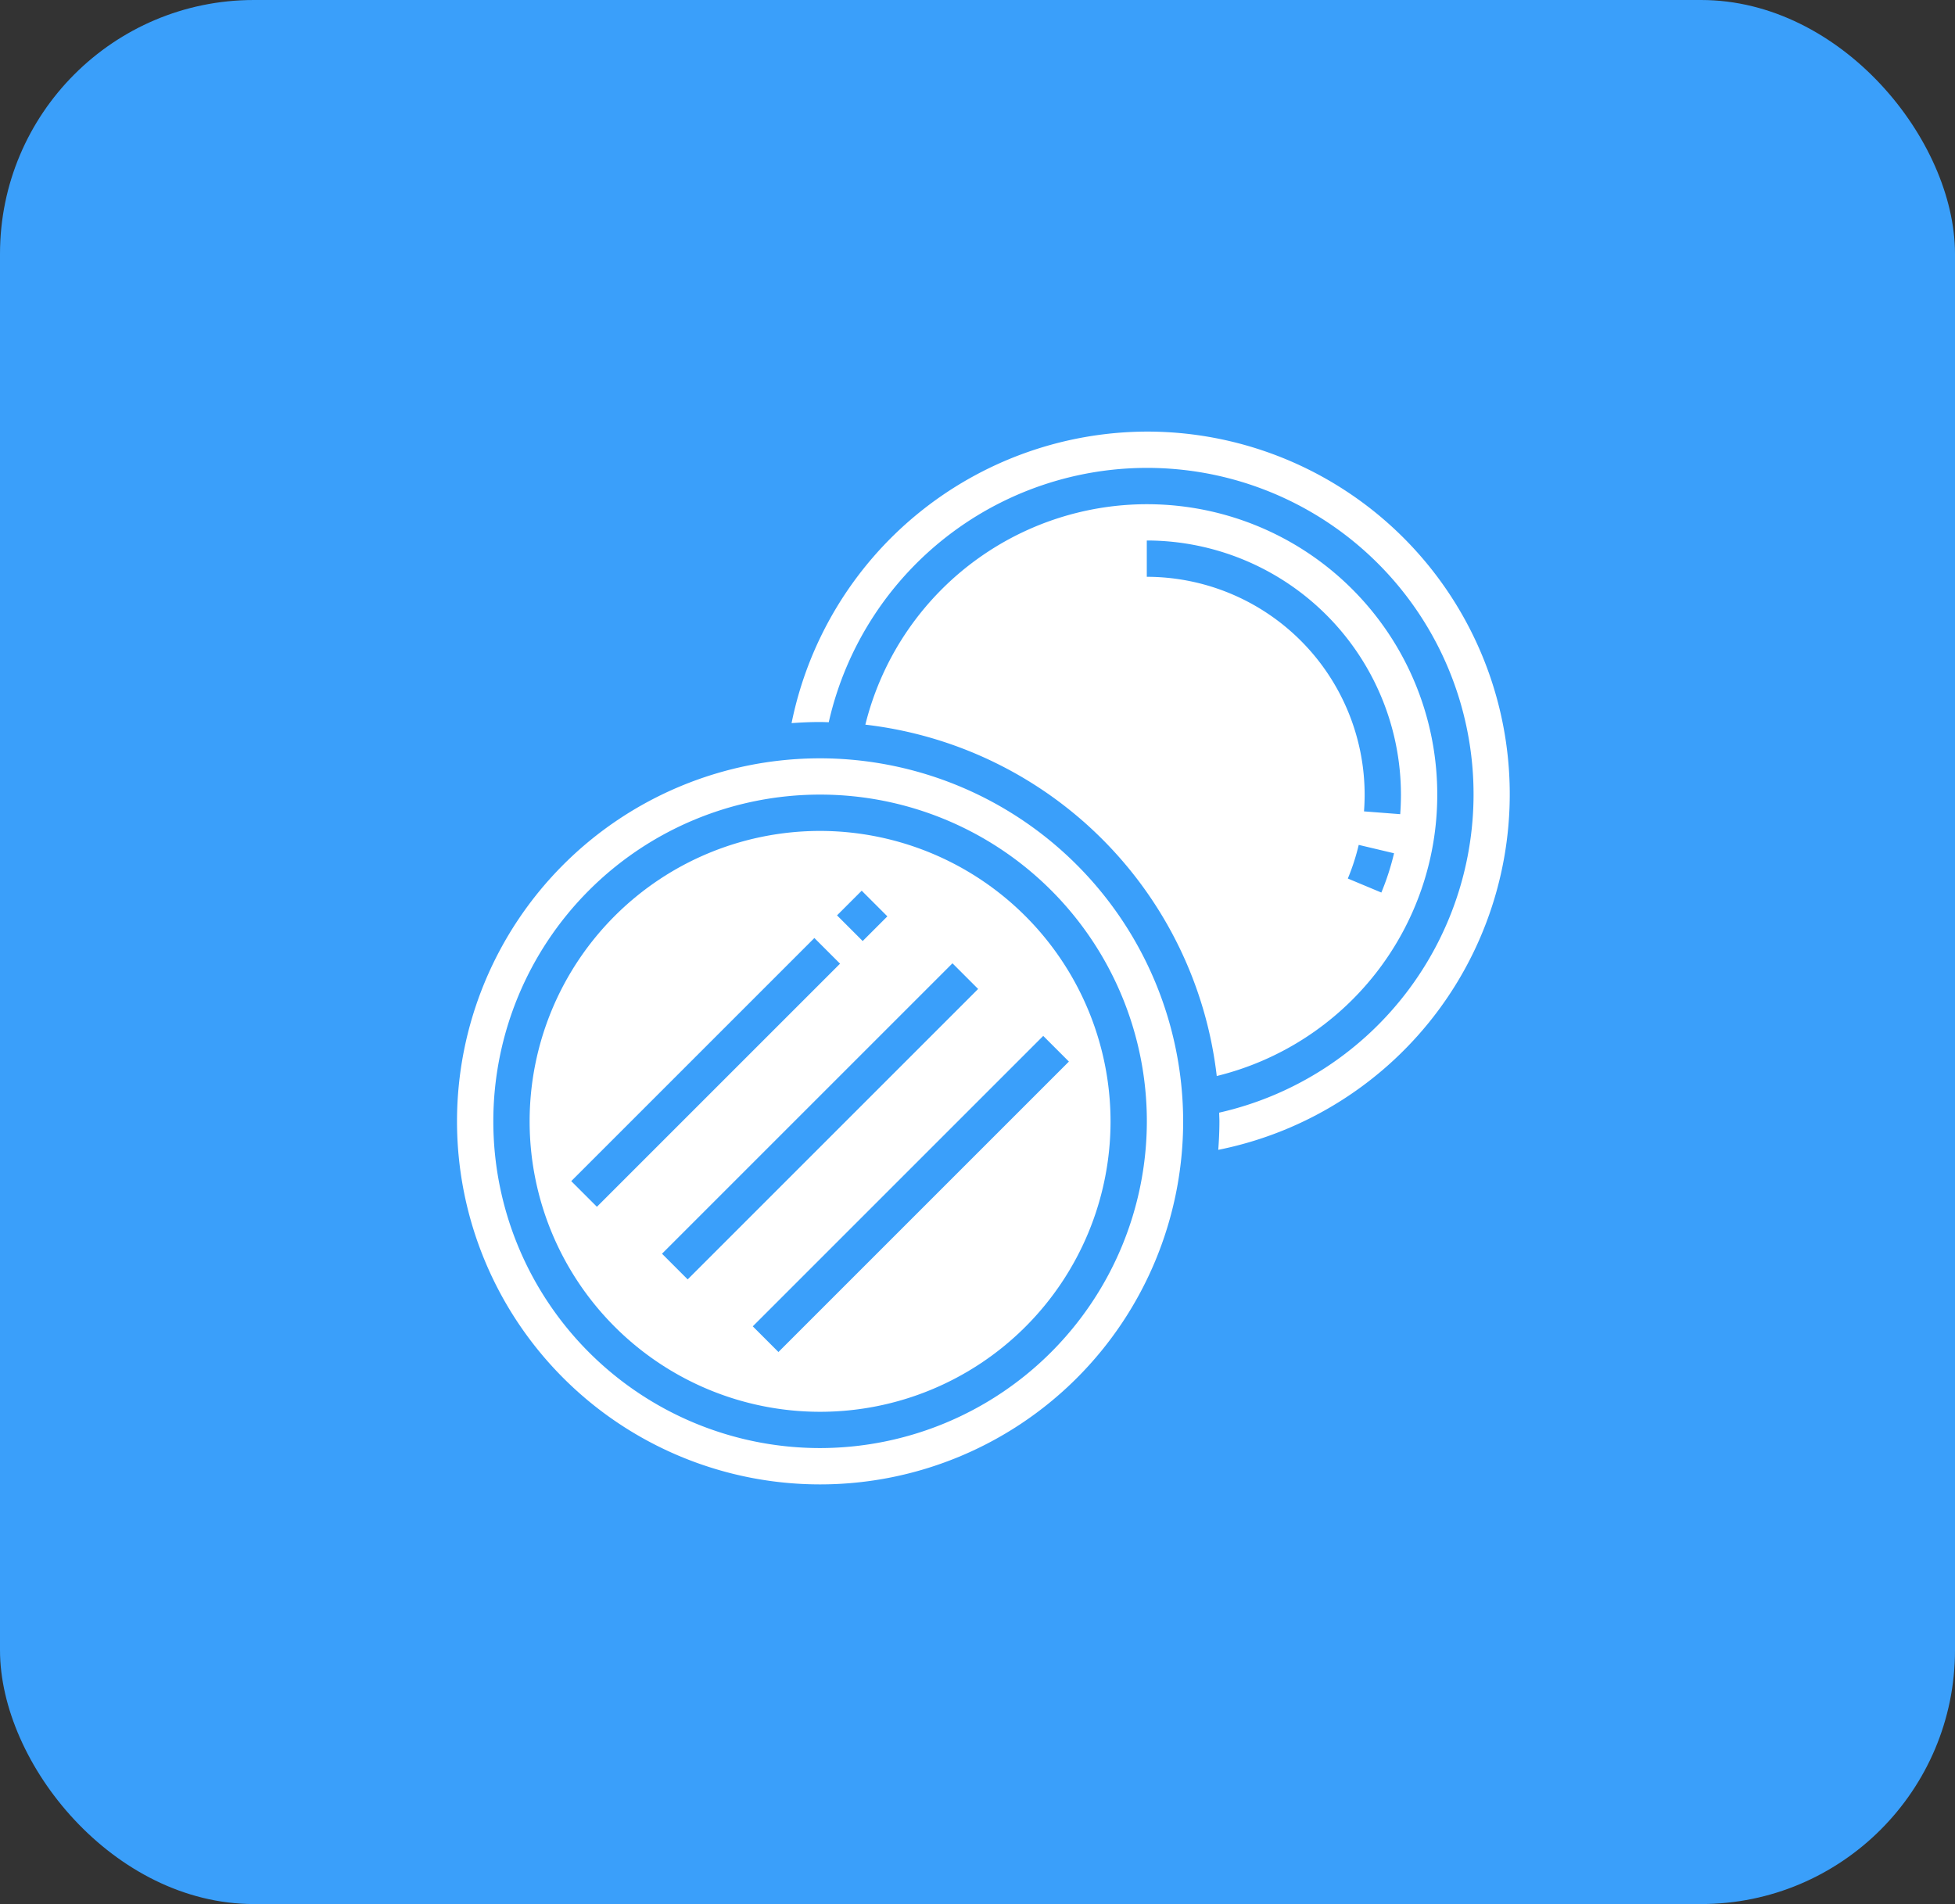
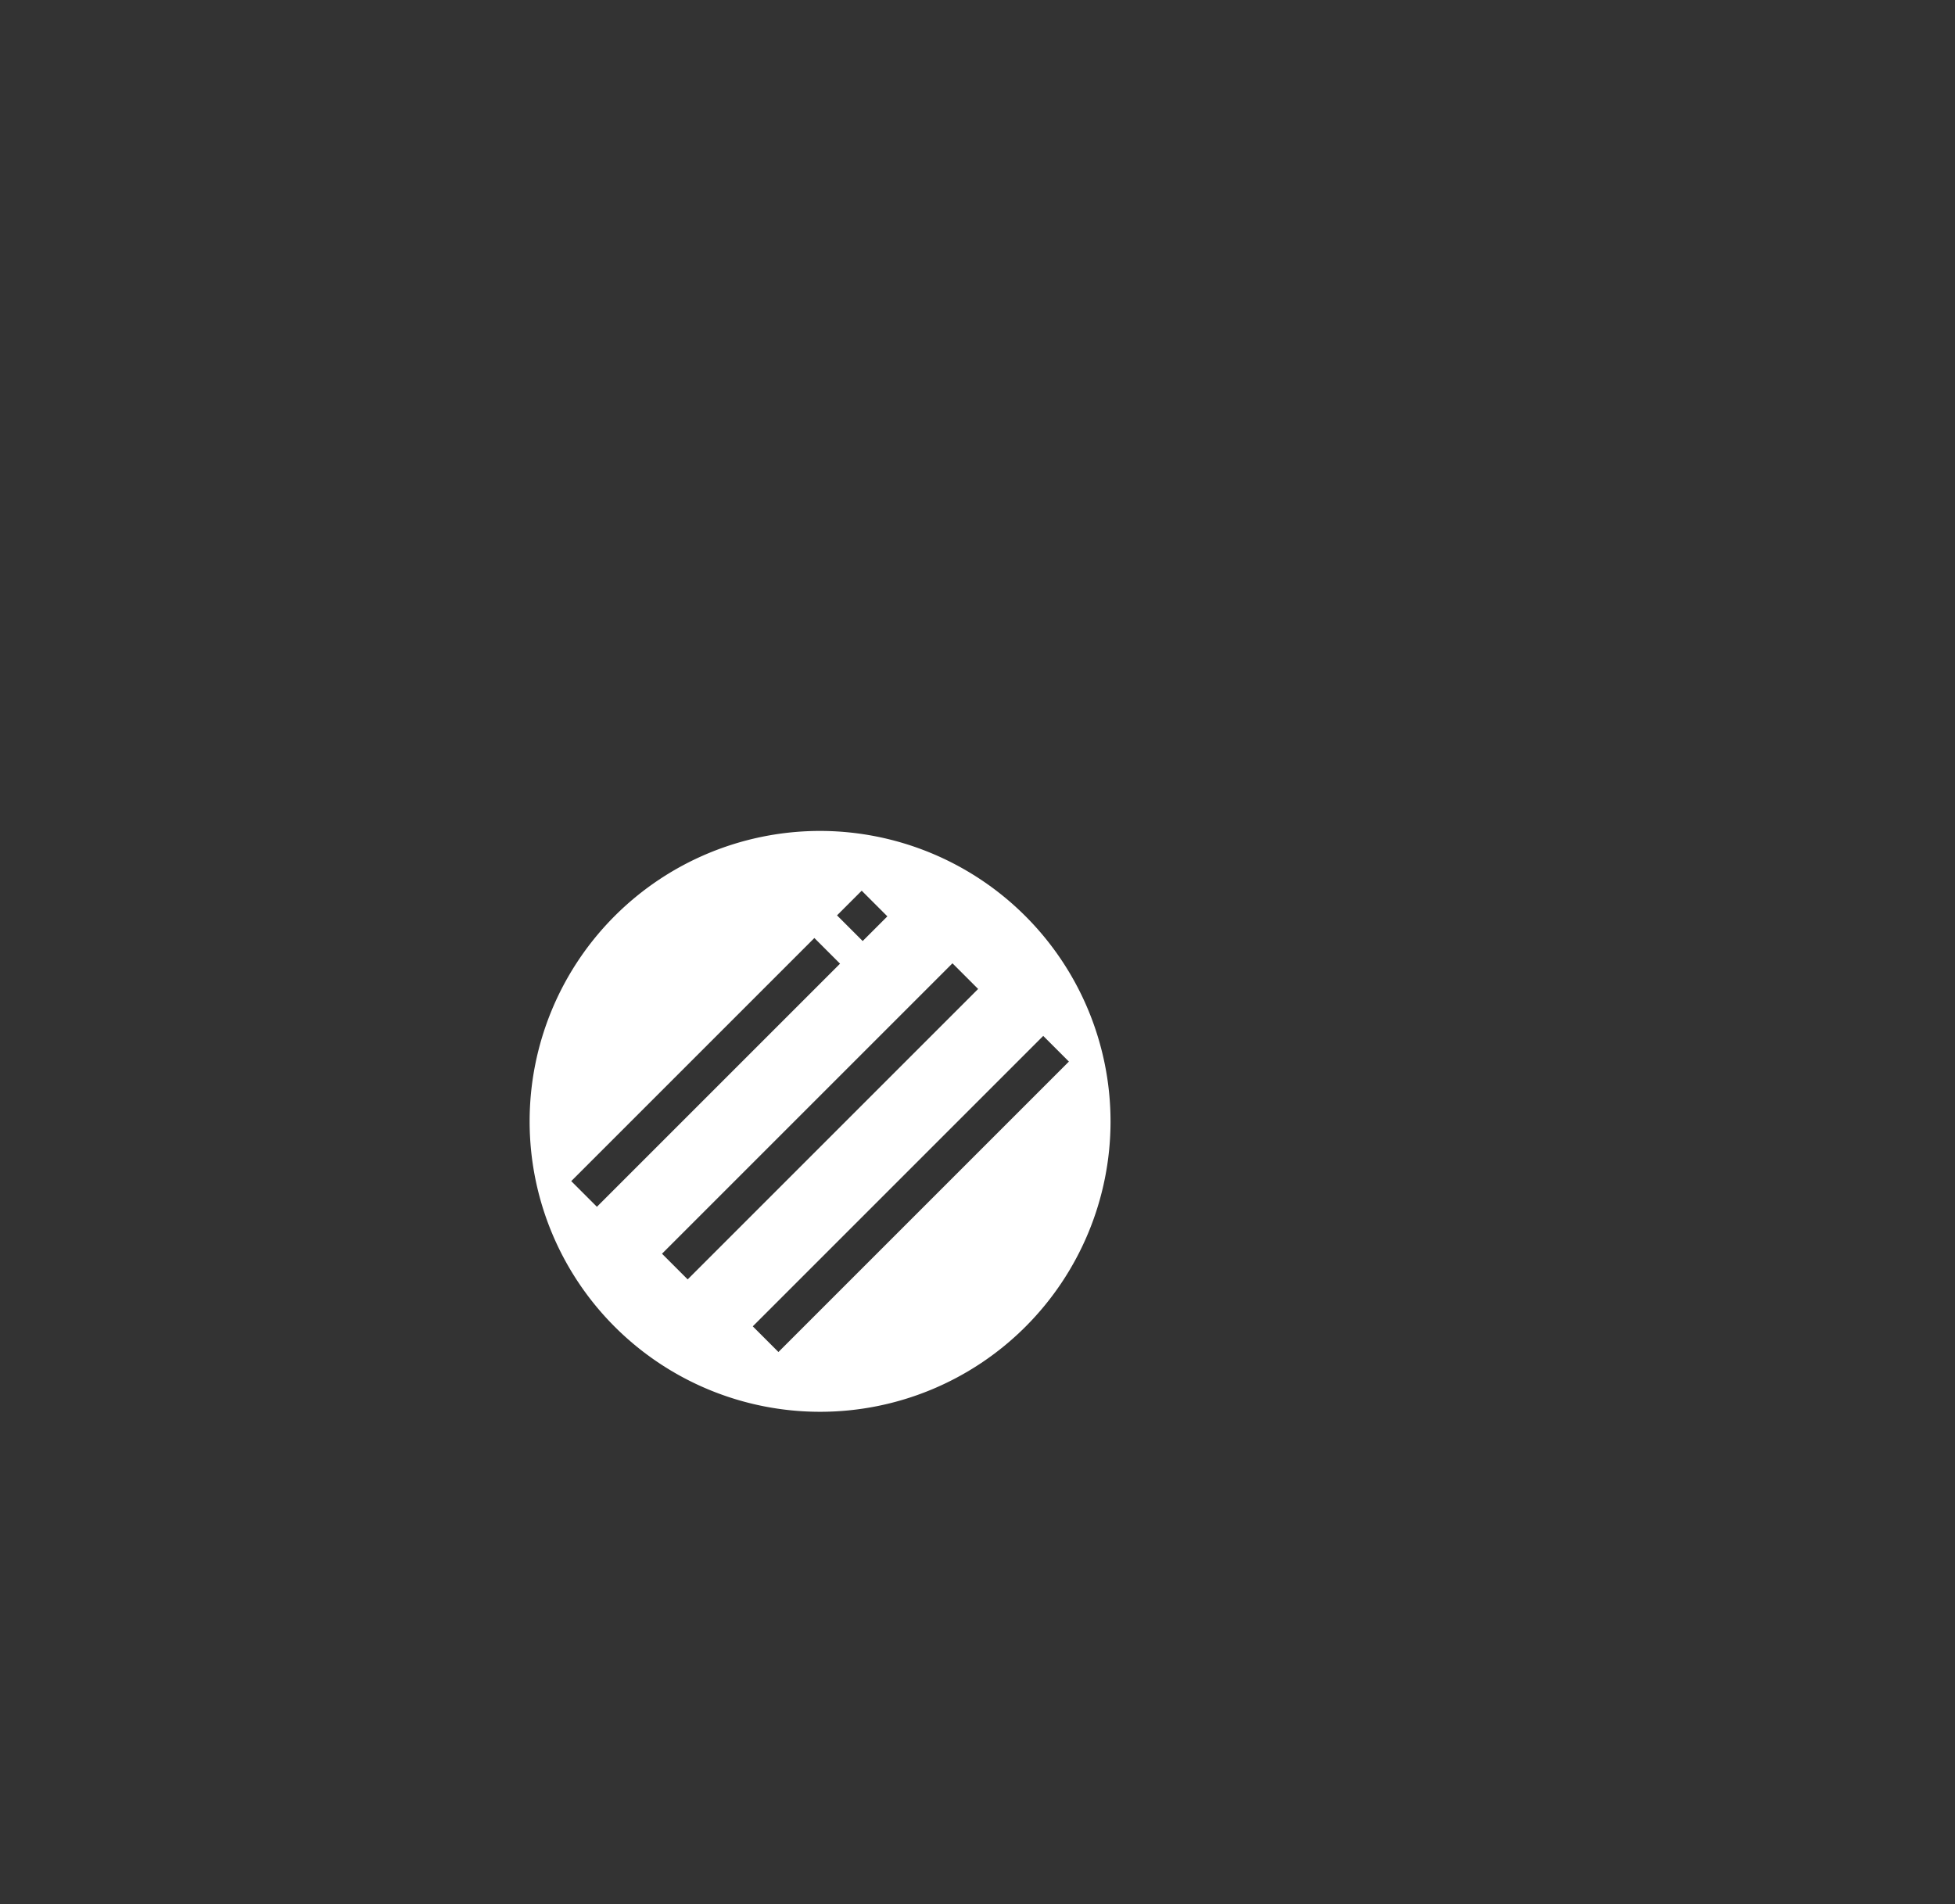
<svg xmlns="http://www.w3.org/2000/svg" width="77" height="75" viewBox="0 0 77 75">
  <rect x="0" y="0" width="77" height="75" fill="#333333" stroke="none" />
  <g id="Group_557" data-name="Group 557" transform="translate(-5865.5 21857.828)">
    <g id="Group_547" data-name="Group 547" transform="translate(5232.625 -23217.828)">
-       <rect id="Rectangle_111" data-name="Rectangle 111" width="77" height="75" rx="10" transform="translate(632.875 1360)" fill="#3a9ffa" />
      <g id="filter_1645283" transform="translate(650.875 1377)">
        <path id="Path_107" data-name="Path 107" d="M43.44,176a11.44,11.44,0,1,0,11.44,11.44A11.453,11.453,0,0,0,43.44,176Zm1.639,2.354,1.011,1.011-.972.972-1.011-1.011ZM34.65,190.805l-1.011-1.011,9.576-9.576,1.011,1.011Zm2.564,1.849,11.44-11.44,1.011,1.011-11.44,11.44Zm16.026-7.569L41.8,196.525l-1.011-1.011,11.44-11.44Zm0,0" transform="translate(-29.14 -160.27)" fill="#fff" />
-         <path id="Path_108" data-name="Path 108" d="M14.3,144a14.3,14.3,0,1,0,14.3,14.3A14.316,14.316,0,0,0,14.3,144Zm0,27.169a12.87,12.87,0,1,1,12.87-12.87A12.885,12.885,0,0,1,14.3,171.169Zm0,0" transform="translate(0 -131.13)" fill="#fff" />
-         <path id="Path_109" data-name="Path 109" d="M202.493,43.44a11.43,11.43,0,0,0-22.525-2.756,15.755,15.755,0,0,1,13.84,13.84A11.4,11.4,0,0,0,202.493,43.44Zm-11.44-8.58V33.43a10.02,10.02,0,0,1,10.01,10.01q0,.388-.029.77l-1.426-.11c.016-.218.025-.439.025-.661A8.589,8.589,0,0,0,191.054,34.86ZM199.4,45.42l1.391.33a10.047,10.047,0,0,1-.5,1.547l-1.32-.552A8.691,8.691,0,0,0,199.4,45.42Zm0,0" transform="translate(-163.885 -29.14)" fill="#fff" />
-         <path id="Path_110" data-name="Path 110" d="M161.433,0a14.322,14.322,0,0,0-13.992,11.484c.371-.027.745-.044,1.122-.044.115,0,.228.006.342.009a12.857,12.857,0,1,1,15.378,15.378c0,.115.009.227.009.342,0,.378-.018.751-.045,1.123A14.285,14.285,0,0,0,161.433,0Zm0,0" transform="translate(-134.264)" fill="#fff" />
      </g>
    </g>
  </g>
</svg>